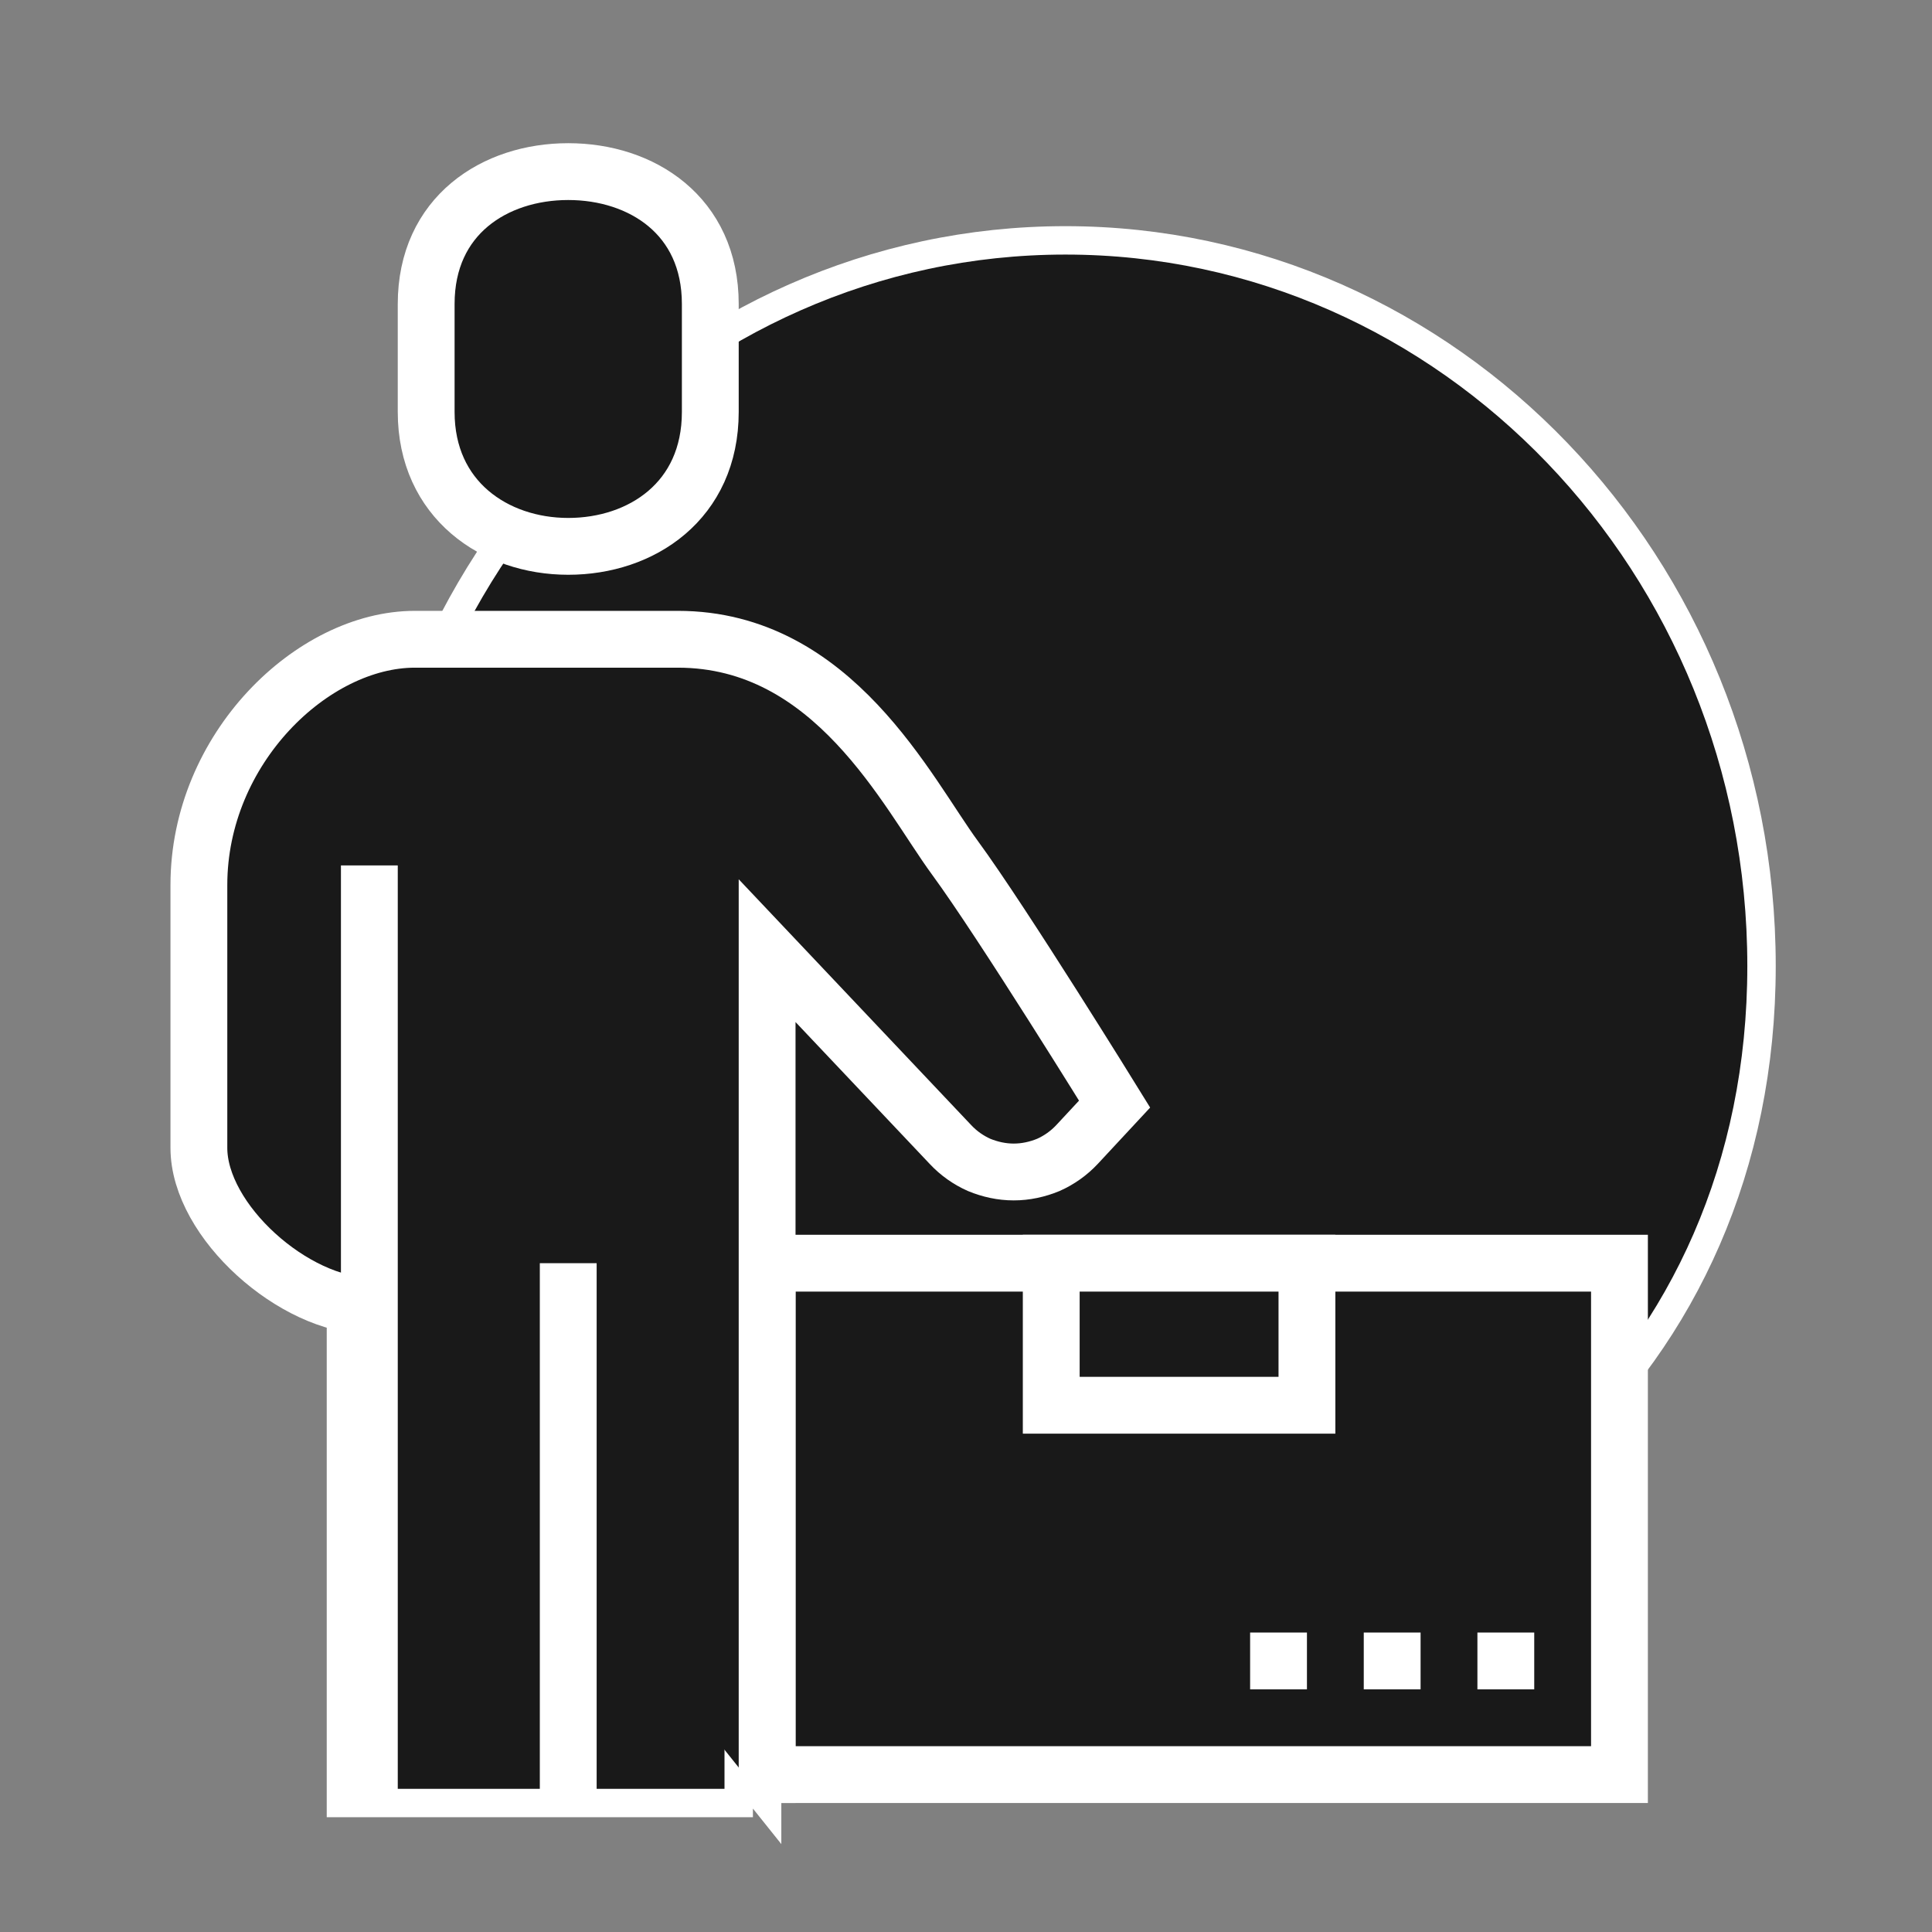
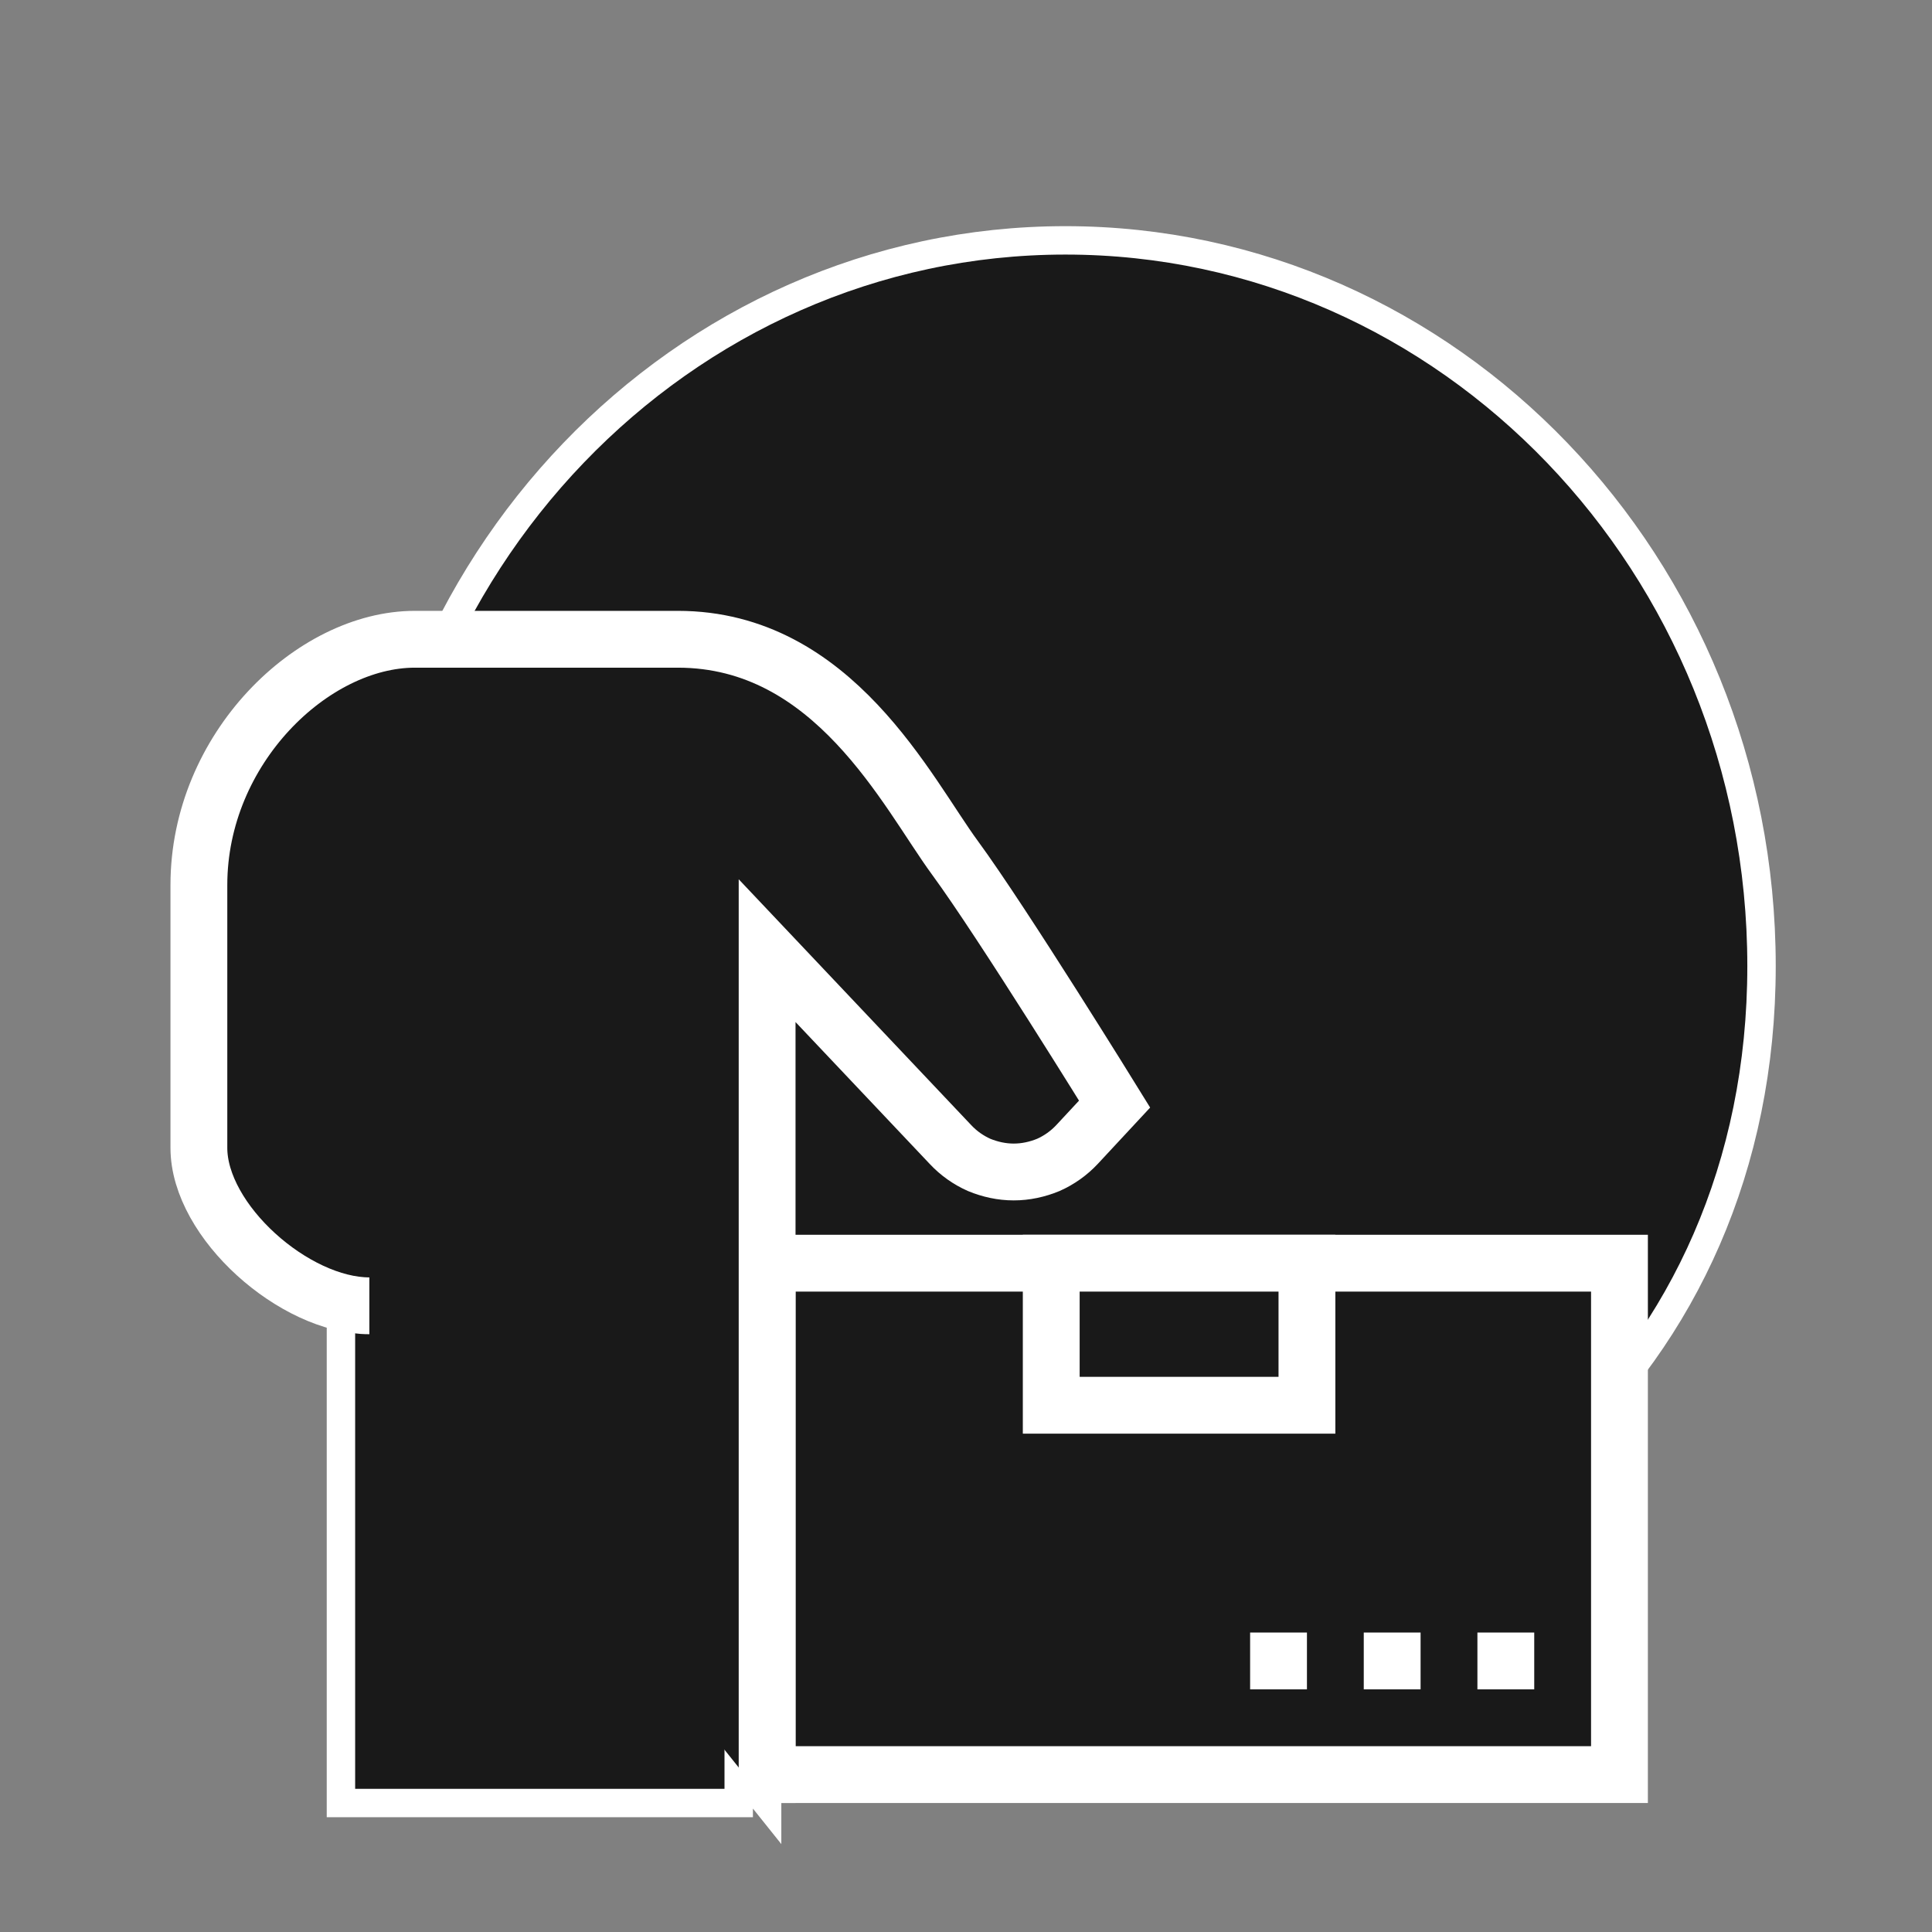
<svg xmlns="http://www.w3.org/2000/svg" width="68" height="68">
  <rect width="100%" height="100%" fill="#808080" stroke="none" />
  <g class="layer">
    <title>Layer 1</title>
    <path d="m62,34c0,14.11 -11,23.46 -24.5,23.46c-13.5,0 -24.5,-9.35 -24.5,-23.46c0,-14.11 11,-25.54 24.5,-25.54c13.5,0 24.5,11.44 24.5,25.54z" fill="#191919" id="svg_1" stroke="#ffffff" />
    <path d="m27,62.46l30,0l0,-18l-30,0l0,18z" fill="#191919" id="svg_2" stroke="#ffffff" stroke-miterlimit="10" stroke-width="2" />
    <path d="m37,49.46l9,0l0,-5l-9,0l0,5z" fill="#191919" id="svg_3" stroke="#ffffff" stroke-miterlimit="10" stroke-width="2" />
    <path d="m54,58.46l-2,0" fill="#191919" id="svg_4" stroke="#ffffff" stroke-miterlimit="10" stroke-width="2" />
    <path d="m50,58.46l-2,0" fill="#191919" id="svg_5" stroke="#ffffff" stroke-miterlimit="10" stroke-width="2" />
    <path d="m46,58.46l-2,0" fill="#191919" id="svg_6" stroke="#ffffff" stroke-miterlimit="10" stroke-width="2" />
    <path d="m33.61,30.15c-1.7,-2.3 -4.27,-7.69 -9.75,-7.69l-9.26,0c-3.59,0 -7.6,3.84 -7.6,8.65l0,9.25c0,2.28 2.61,4.86 5,5.44l0,17.66l14,0l0,-1.23l1,1.25l0,-30l6.45,6.82c0.29,0.31 0.63,0.55 1.01,0.72c0.39,0.16 0.8,0.25 1.22,0.25c0.42,0 0.83,-0.09 1.22,-0.25c0.38,-0.17 0.72,-0.41 1.01,-0.72l1.32,-1.42c0,0 -3.94,-6.44 -5.62,-8.73z" fill="#191919" id="svg_7" stroke="#ffffff" />
-     <path d="m20,19.23c2.58,0 5,-1.6 5,-4.73l0,-3.8c0,-3.12 -2.42,-4.66 -5,-4.66c-2.58,0 -5,1.54 -5,4.66l0,3.8c0,3.09 2.42,4.73 5,4.73z" fill="#191919" id="svg_8" stroke="#ffffff" stroke-miterlimit="10" stroke-width="2" />
    <path d="m27,63.46l0,-30l6.45,6.82c0.29,0.31 0.63,0.55 1.01,0.72c0.39,0.16 0.8,0.25 1.22,0.25c0.42,0 0.83,-0.09 1.22,-0.25c0.38,-0.17 0.72,-0.41 1.01,-0.72l1.32,-1.42c0,0 -3.94,-6.38 -5.62,-8.67c-1.68,-2.29 -4.27,-7.69 -9.75,-7.69l-9.26,0c-3.59,0 -7.6,3.84 -7.6,8.65l0,9.25c0,2.59 3.37,5.56 6,5.56" fill="#191919" id="svg_9" stroke="#ffffff" stroke-miterlimit="10" stroke-width="2" />
-     <path d="m13,30.46l0,33" fill="#191919" id="svg_10" stroke="#ffffff" stroke-miterlimit="10" stroke-width="2" />
-     <path d="m20,44.46l0,19" fill="#191919" id="svg_11" stroke="#ffffff" stroke-miterlimit="10" stroke-width="2" />
  </g>
</svg>